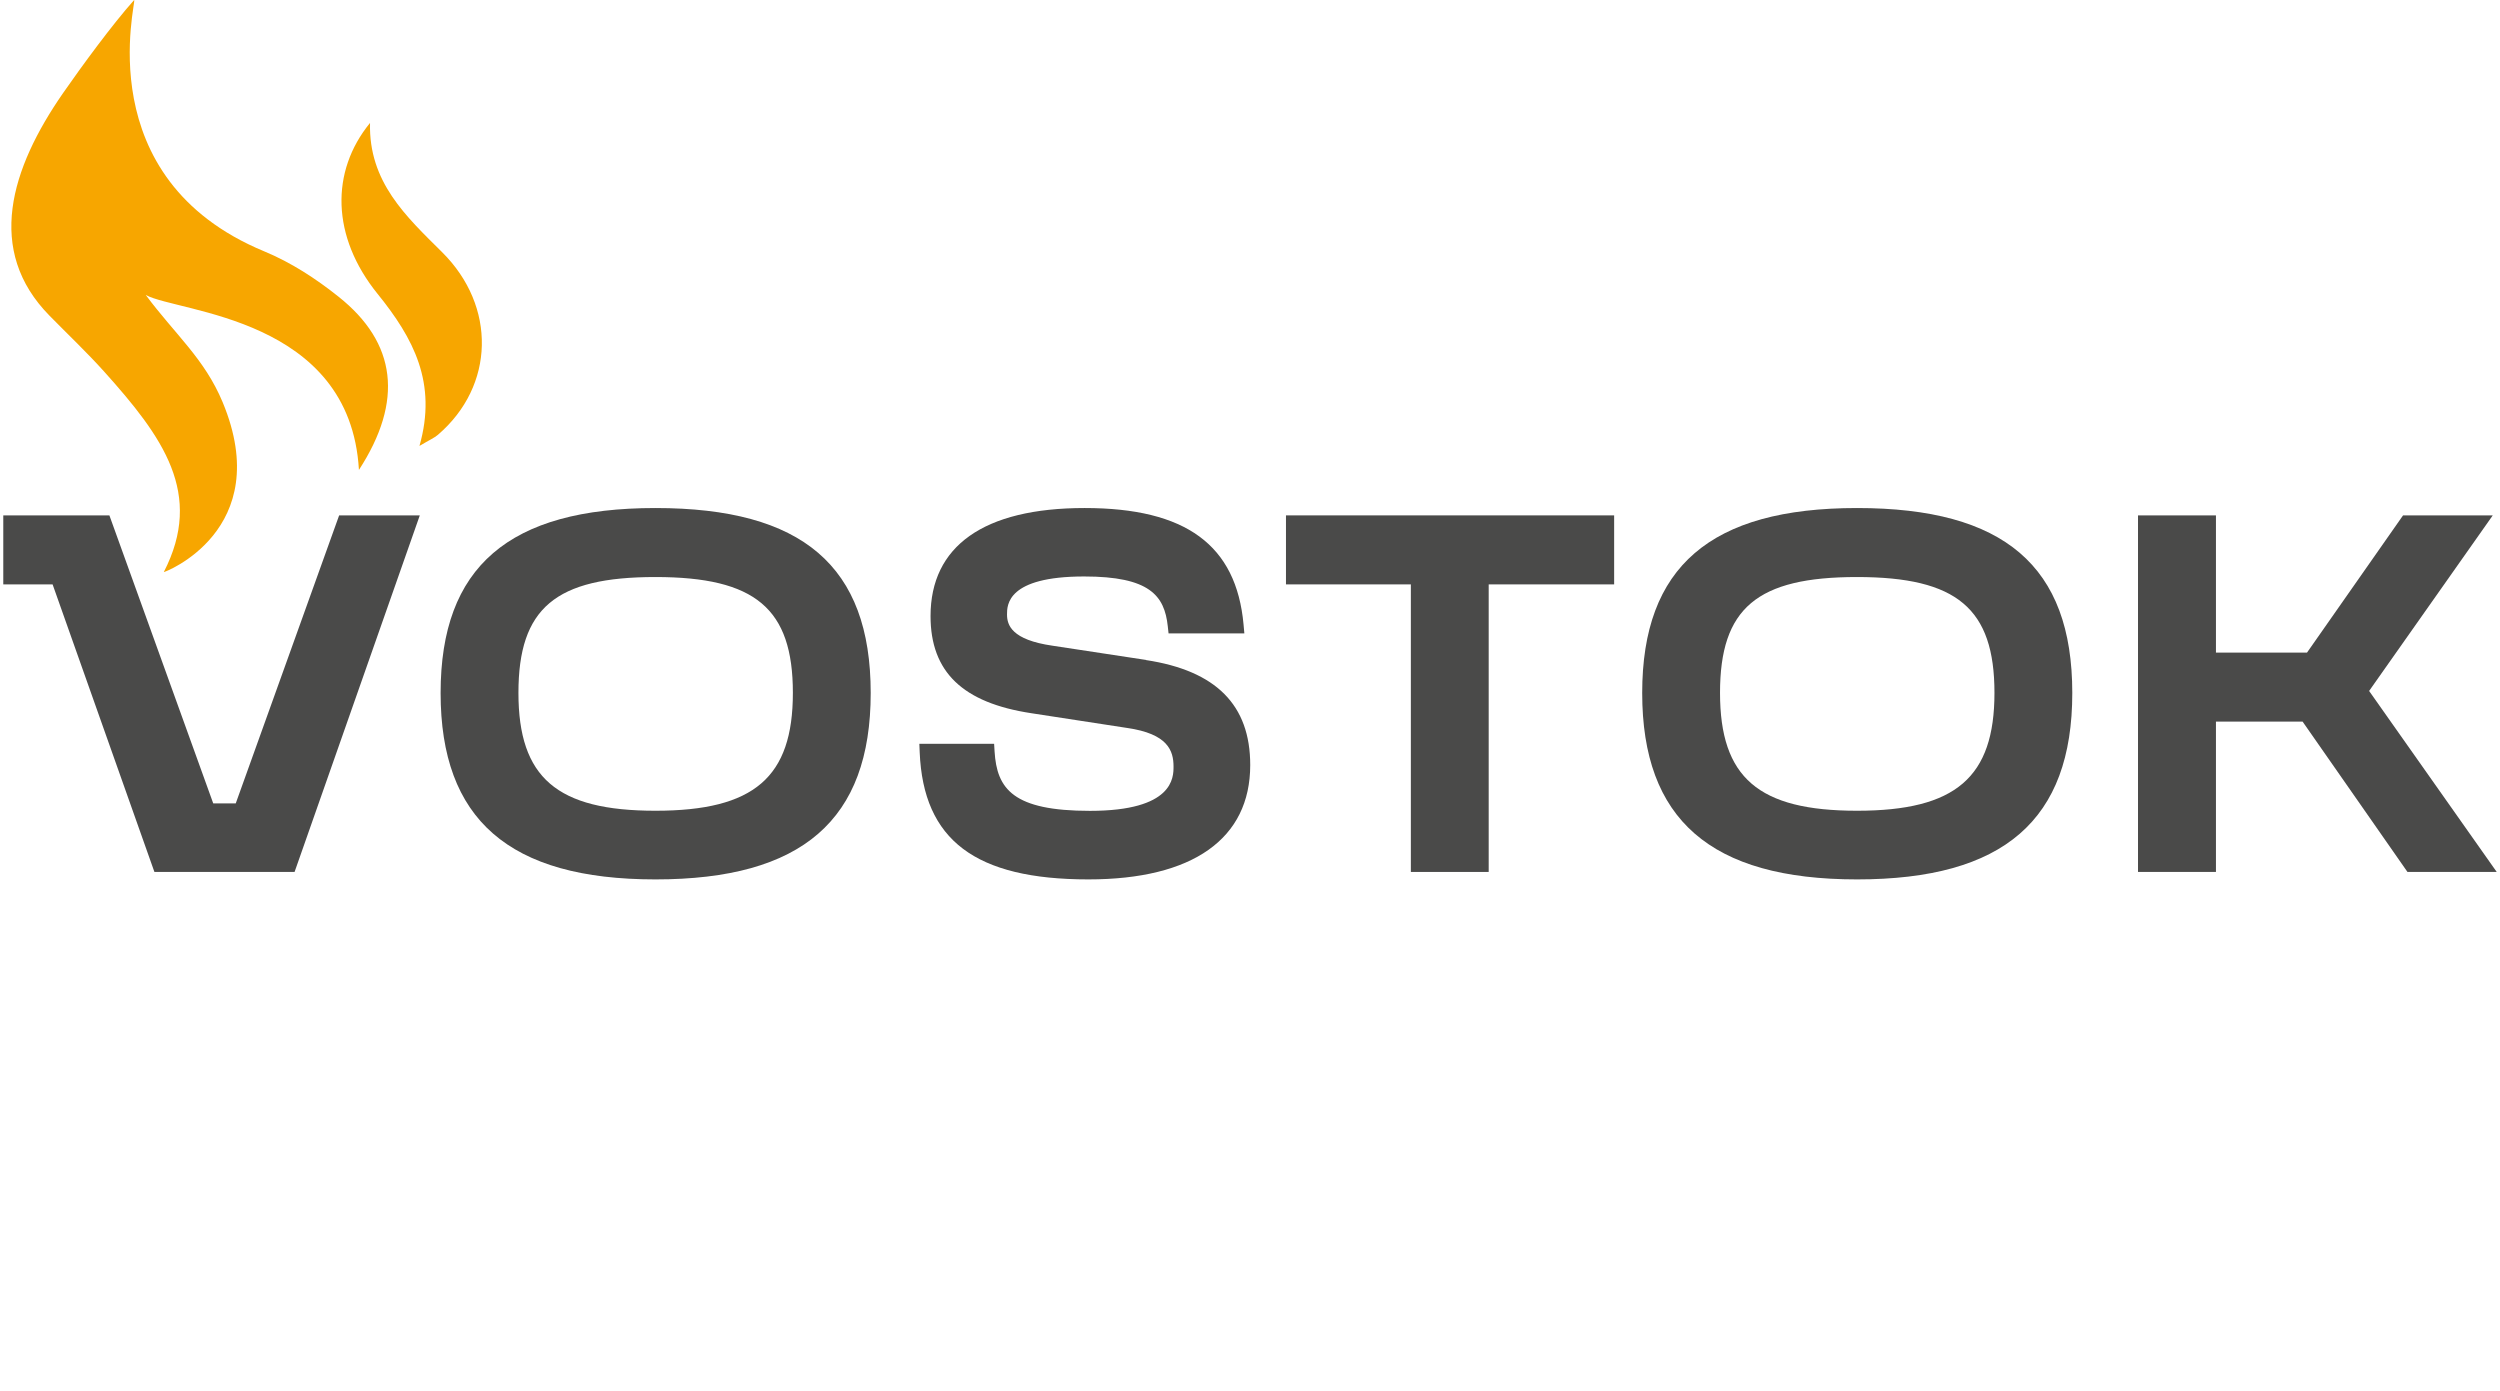
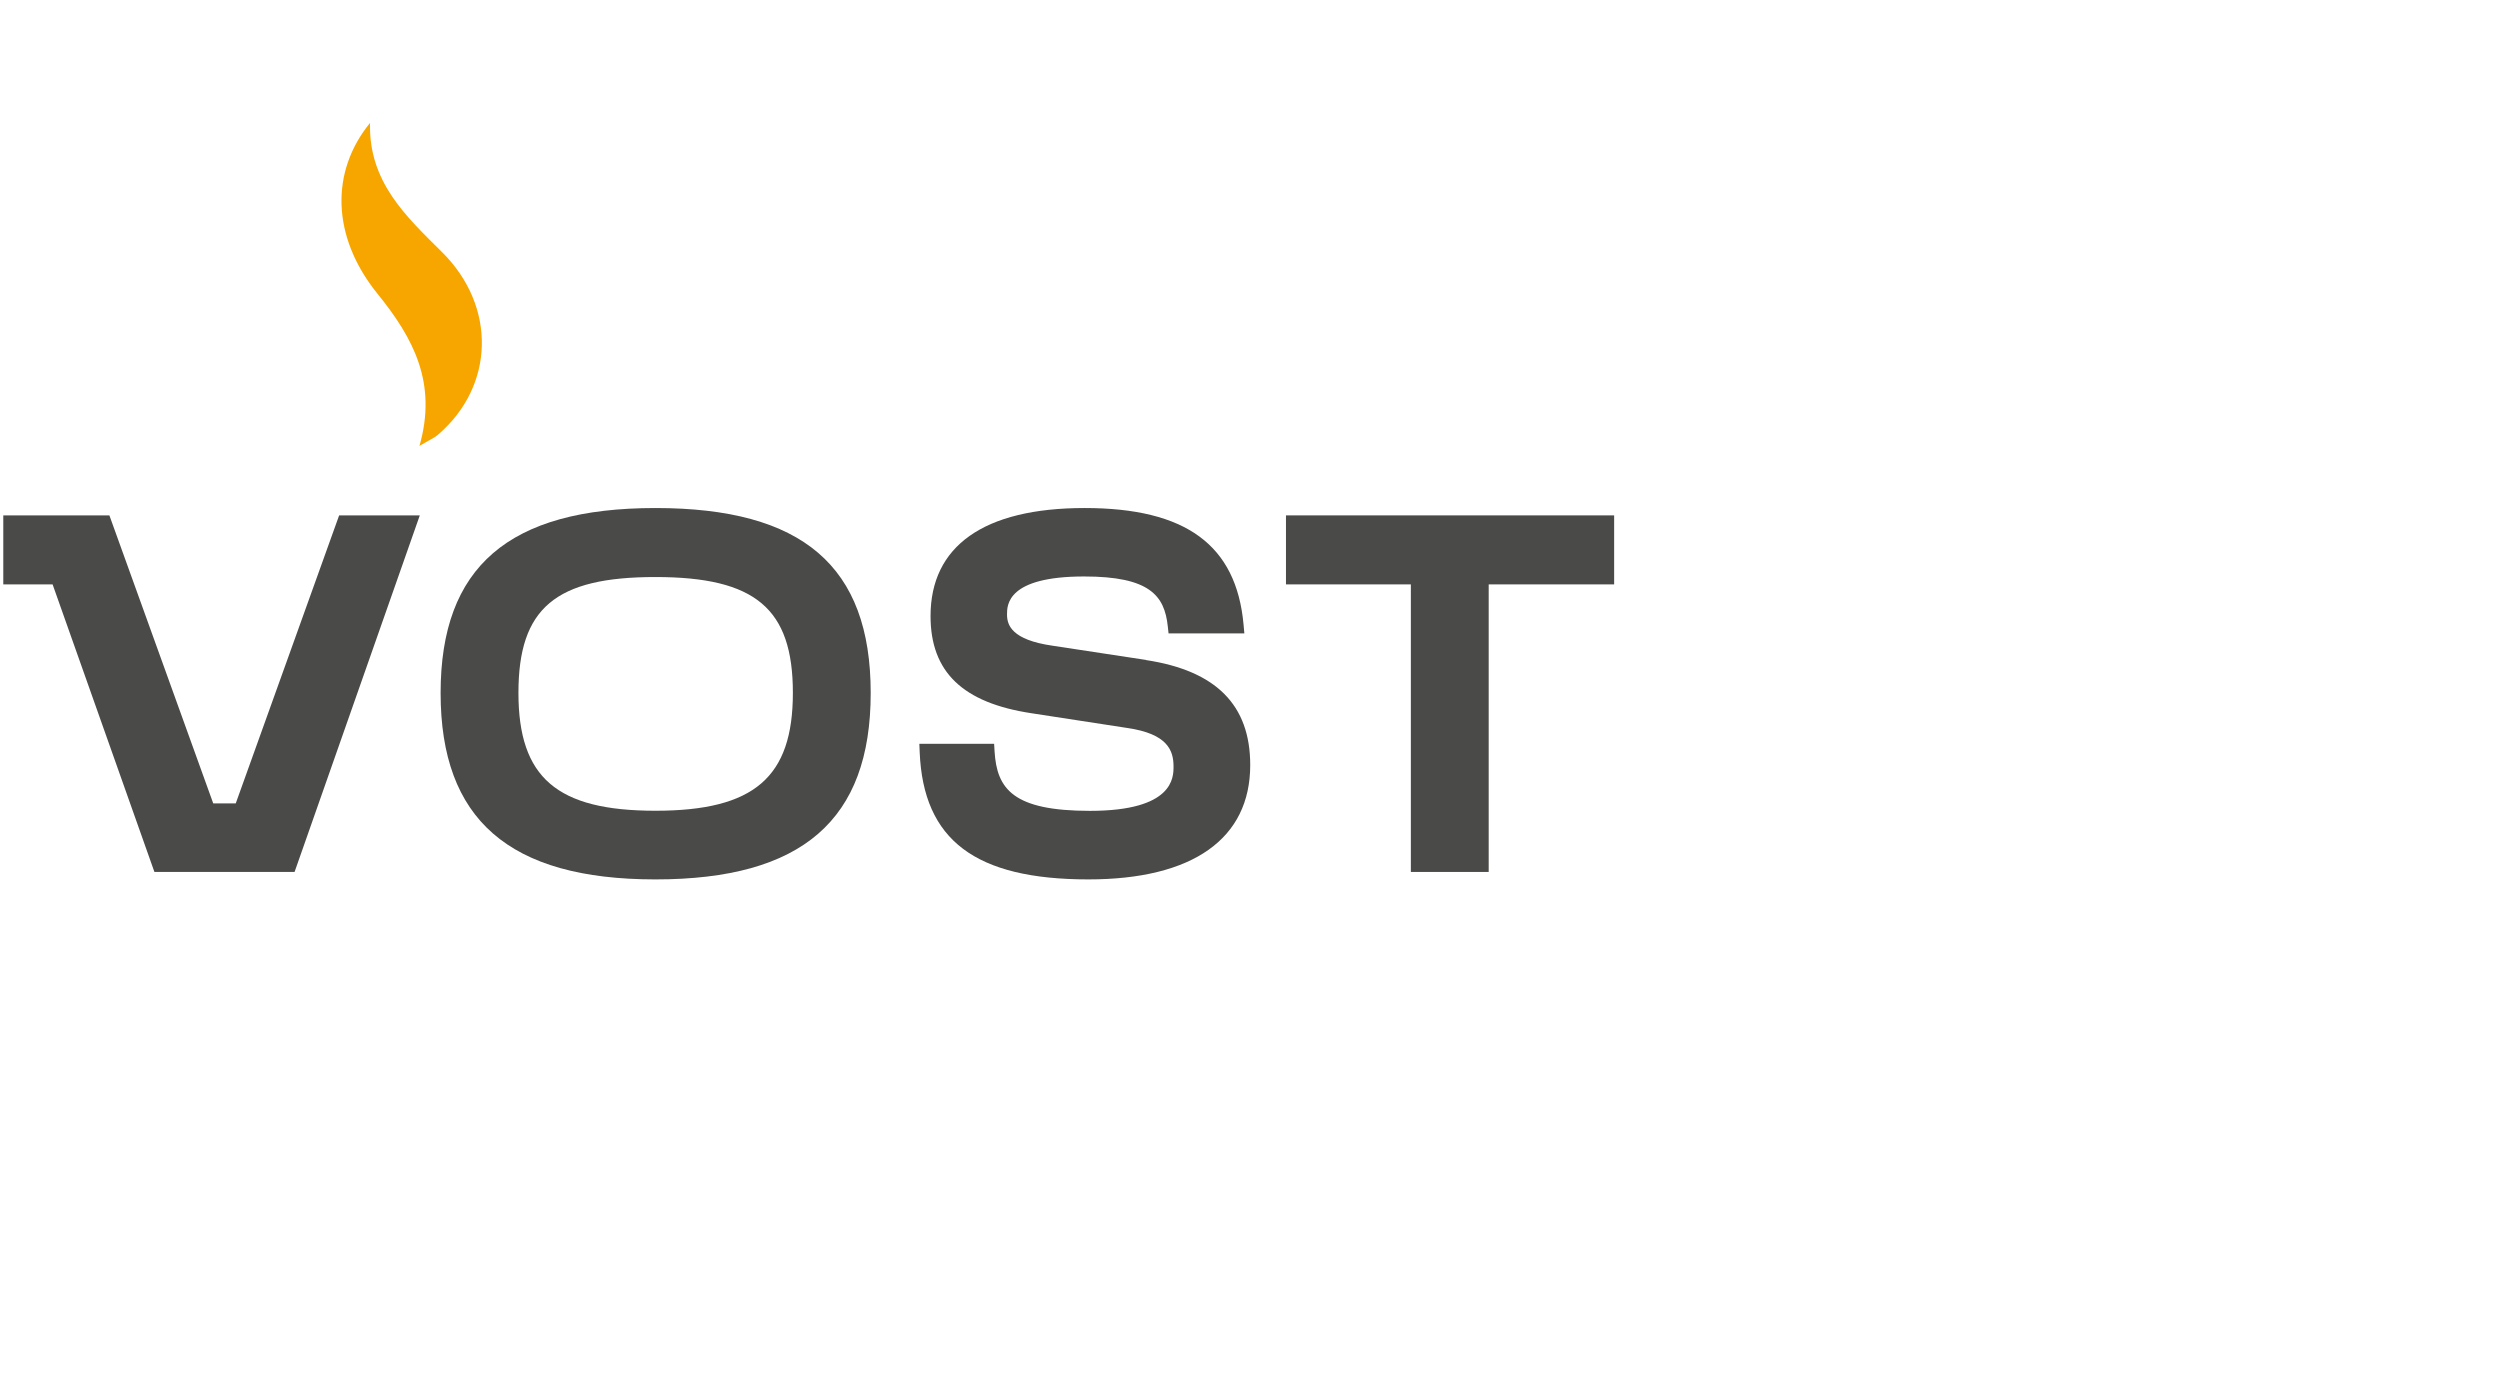
<svg xmlns="http://www.w3.org/2000/svg" id="Vrstva_2" x="0" y="0" width="221px" height="123px" viewBox="0 0 220.42 123">
  <g id="Vrstva_1-2">
-     <path d="m12.59,26.07c2.62,3.52,5.2,5.64,6.8,9.48,4.72,11.34-5.24,15.1-5.2,15.02,3.56-6.92-.07-11.93-5.29-17.74-1.53-1.7-3.2-3.28-4.8-4.91C-1.6,22.14.65,14.91,5.29,8.22c1.64-2.36,4.35-6.06,6.28-8.22.23.12-4.13,15.75,11.5,22.22,2.37.98,4.58,2.42,6.57,4.01,5.13,4.08,5.76,9.21,1.8,15.31-.78-13.51-15.91-13.89-18.84-15.46Z" fill="#f7a600" stroke-width="0" />
    <path d="m32.42,10.88c-.13,5.21,3.19,8.25,6.37,11.41,4.83,4.79,4.66,11.83-.36,16.14-.34.29-.77.47-1.64.99,1.59-5.57-.53-9.52-3.7-13.44-4.1-5.07-4.17-10.82-.68-15.1Z" fill="#f7a600" stroke-width="0" />
    <polygon points="20.55 71.02 18.56 71.02 9.38 45.56 0 45.56 0 51.66 4.36 51.66 13.36 77.08 25.75 77.08 36.82 45.56 29.69 45.56 20.55 71.02" fill="#4a4a49" stroke-width="0" />
    <path d="m57.65,44.91c-12.95,0-18.99,5.19-18.99,16.35s6.03,16.48,18.99,16.48,19.03-5.24,19.03-16.48-6.05-16.35-19.03-16.35Zm0,26.76c-8.71,0-12.11-2.92-12.11-10.42s3.28-10.24,12.11-10.24,12.15,2.78,12.15,10.24-3.41,10.42-12.15,10.42Z" fill="#4a4a49" stroke-width="0" />
    <path d="m101.03,58.34l-8.28-1.26c-3.61-.52-4.02-1.82-4.02-2.76,0-.83,0-3.36,6.82-3.36,5.77,0,7.1,1.68,7.39,4.39l.07.64h6.7l-.07-.78c-.64-7.03-5.1-10.3-14.05-10.3s-13.62,3.39-13.62,9.55c0,4.94,2.84,7.67,8.92,8.59l8.45,1.3c3.62.52,4.11,2.02,4.11,3.41,0,.97,0,3.92-7.39,3.92-6.79,0-8.23-1.93-8.43-5.26l-.04-.67h-6.61l.03.74c.32,7.78,4.92,11.25,14.91,11.25,9.23,0,14.31-3.59,14.31-10.11,0-5.31-3.02-8.34-9.22-9.28Z" fill="#4a4a49" stroke-width="0" />
    <polygon points="113.39 51.66 124.43 51.66 124.43 77.08 131.31 77.08 131.31 51.66 142.4 51.66 142.4 45.56 113.39 45.56 113.39 51.66" fill="#4a4a49" stroke-width="0" />
-     <path d="m163.87,44.91c-12.95,0-18.99,5.19-18.99,16.35s6.03,16.48,18.99,16.48,19.03-5.24,19.03-16.48-6.05-16.35-19.03-16.35Zm0,26.76c-8.71,0-12.11-2.92-12.11-10.42s3.28-10.24,12.11-10.24,12.15,2.78,12.15,10.24-3.41,10.42-12.15,10.42Z" fill="#4a4a49" stroke-width="0" />
-     <polygon points="209.14 61.08 220.07 45.56 212.14 45.56 203.65 57.69 195.6 57.69 195.6 45.56 188.71 45.56 188.71 77.08 195.6 77.08 195.6 63.79 203.26 63.79 212.53 77.08 220.42 77.08 209.14 61.08" fill="#4a4a49" stroke-width="0" />
  </g>
</svg>